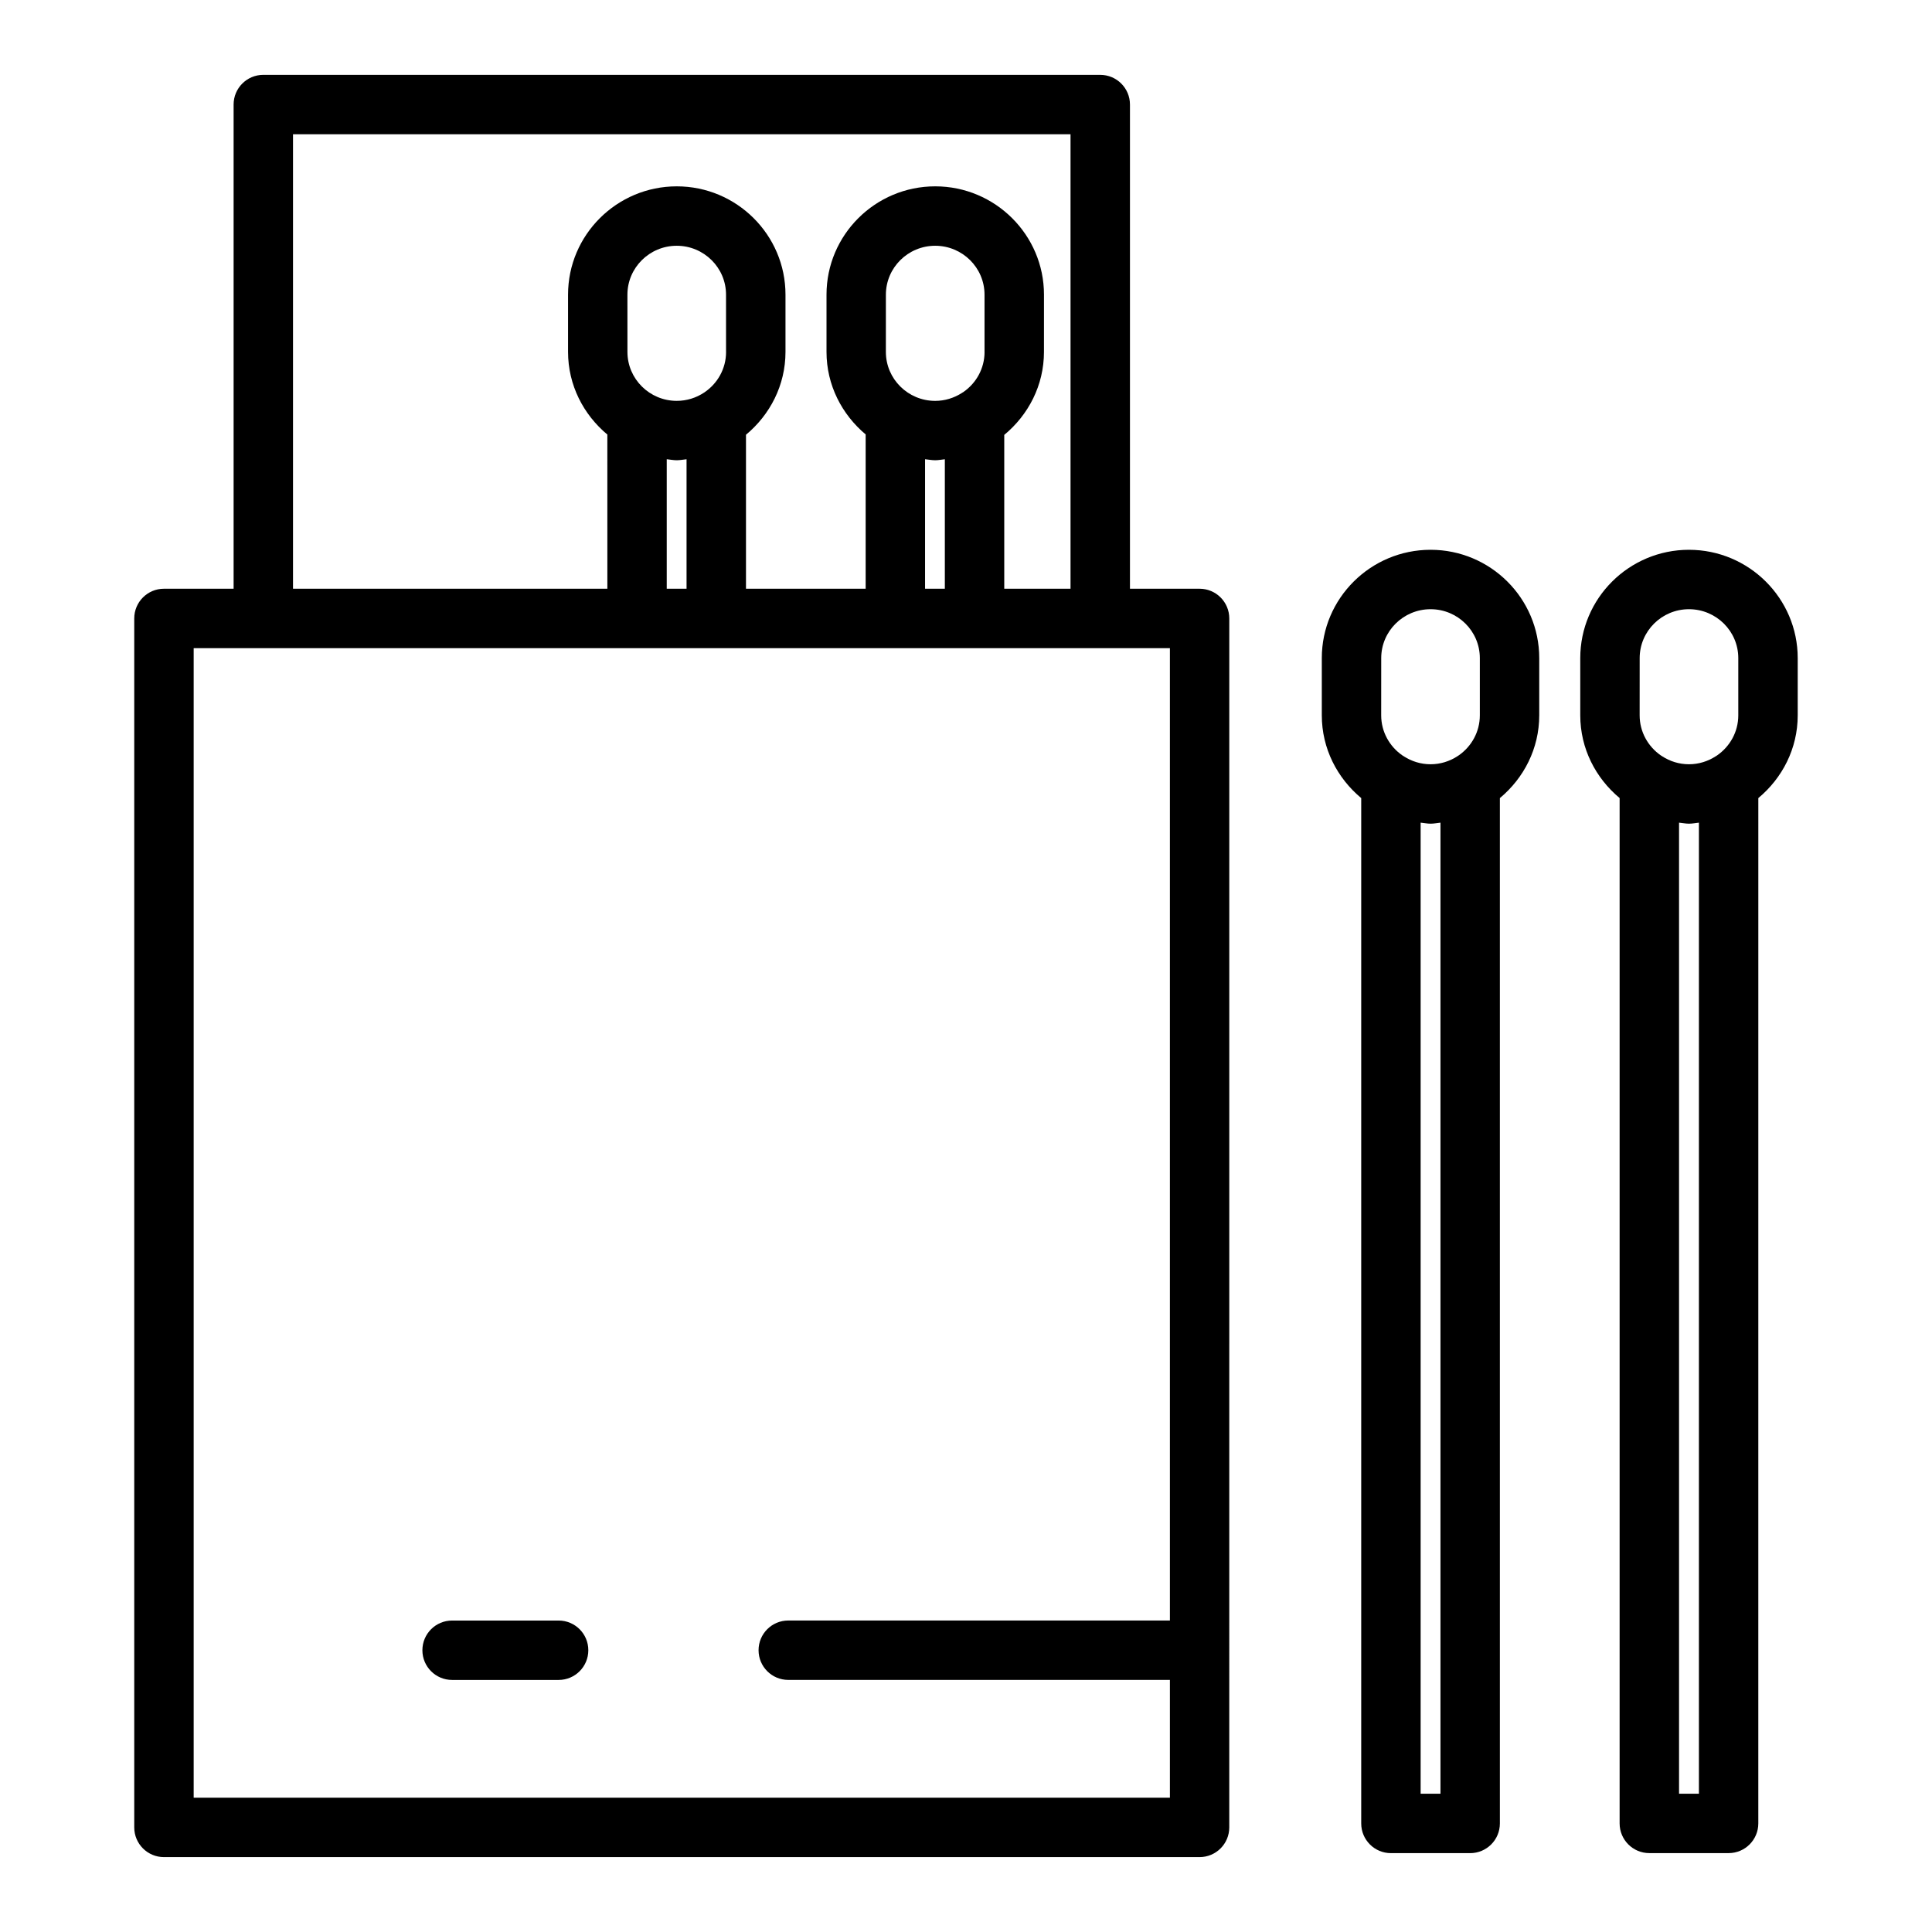
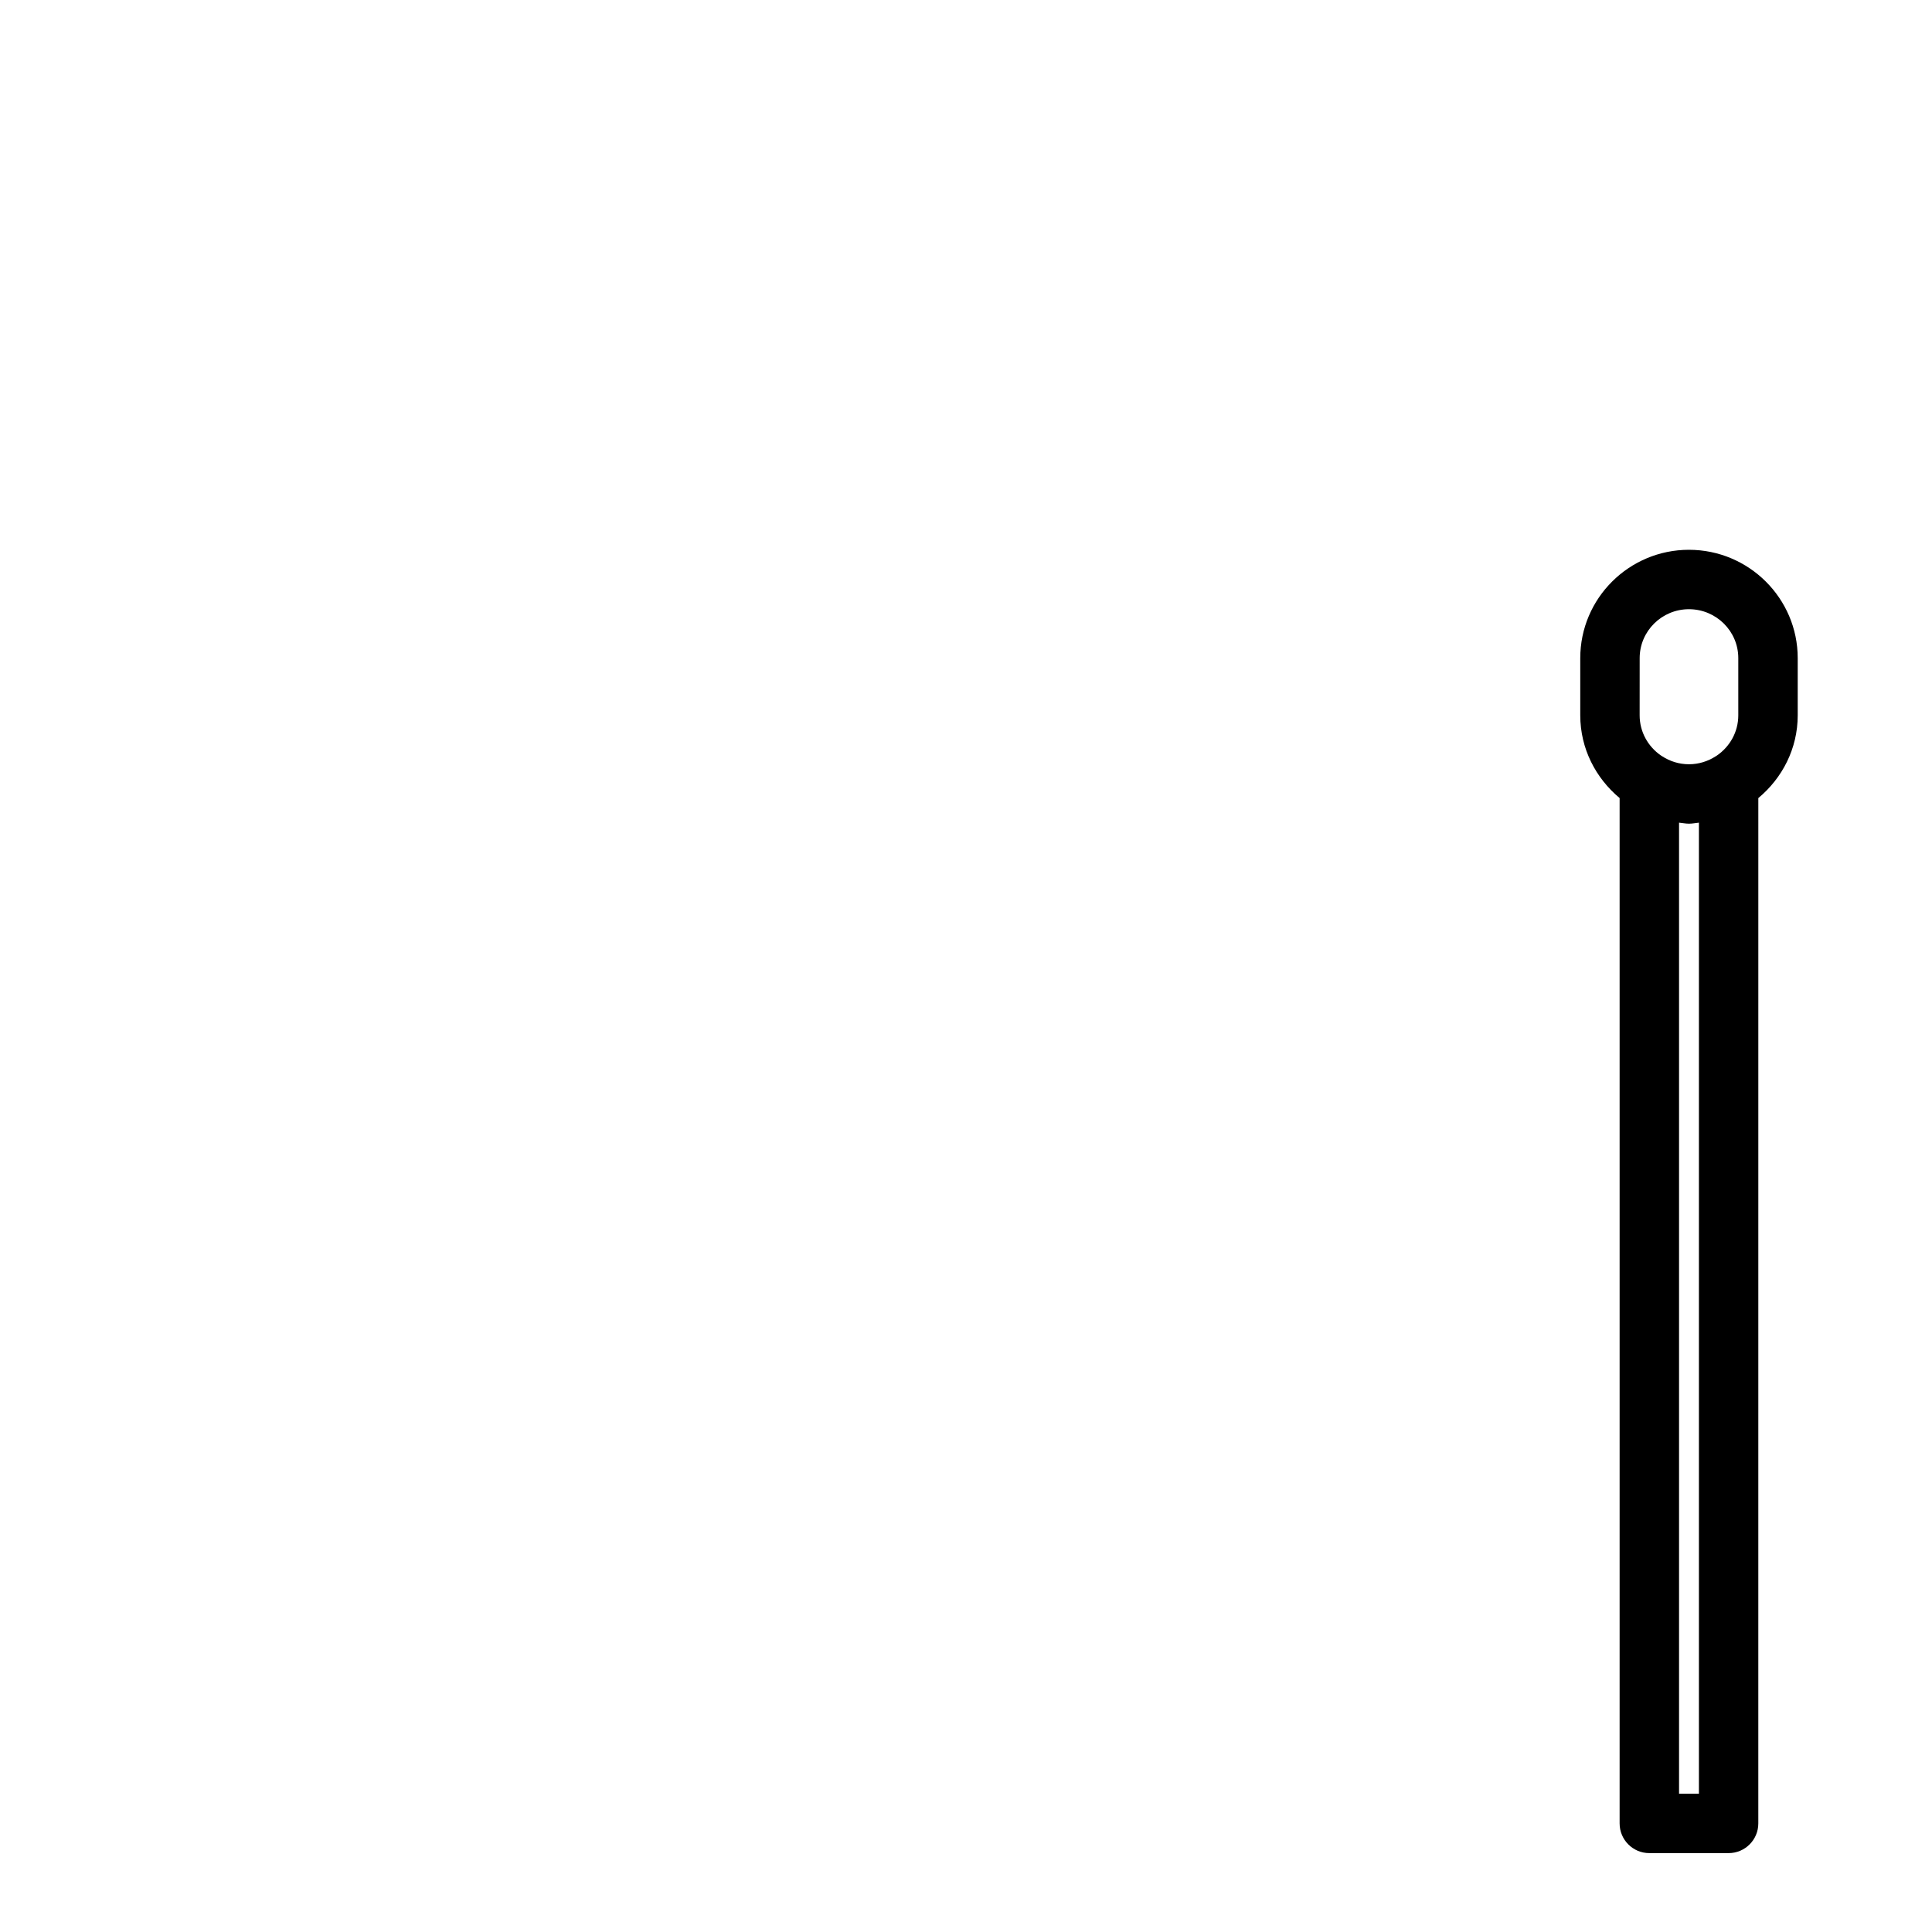
<svg xmlns="http://www.w3.org/2000/svg" fill="#000000" width="800px" height="800px" version="1.1" viewBox="144 144 512 512">
  <g>
    <path d="m591.59 289.7c-15.887 0-28.805 12.879-28.805 28.703v15.16c0 8.84 4.109 16.656 10.43 21.93v271.73c0 4.344 3.519 7.871 7.871 7.871h21.012c4.352 0 7.871-3.527 7.871-7.871l0.004-271.72c6.328-5.273 10.438-13.09 10.438-21.93v-15.16c0-15.832-12.934-28.711-28.82-28.711zm-13.059 28.703c0-7.148 5.856-12.957 13.059-12.957 7.211 0 13.074 5.809 13.074 12.957v15.16c0 4.402-2.227 8.281-5.621 10.629-0.141 0.062-0.234 0.18-0.379 0.242-2.047 1.316-4.465 2.102-7.078 2.102-2.613 0-5.039-0.789-7.07-2.102-0.141-0.062-0.234-0.188-0.379-0.242-3.387-2.348-5.613-6.227-5.613-10.629zm15.699 300.95h-5.266v-257.34c0.875 0.078 1.73 0.27 2.629 0.27 0.898 0 1.754-0.18 2.637-0.27z" />
-     <path d="m523.12 289.7c-15.902 0-28.828 12.879-28.828 28.703v15.16c0 8.848 4.117 16.664 10.445 21.938v271.73c0 4.344 3.519 7.871 7.871 7.871h21.004c4.352 0 7.871-3.527 7.871-7.871v-271.73c6.32-5.266 10.43-13.09 10.43-21.93v-15.16c0.004-15.832-12.914-28.711-28.793-28.711zm-13.082 28.703c0-7.148 5.871-12.957 13.082-12.957 7.195 0 13.051 5.809 13.051 12.957v15.16c0 4.402-2.227 8.281-5.606 10.629-0.148 0.062-0.242 0.18-0.387 0.25-2.047 1.316-4.457 2.094-7.062 2.094s-5.031-0.781-7.07-2.094c-0.141-0.07-0.242-0.188-0.395-0.25-3.394-2.348-5.621-6.234-5.621-10.629zm15.703 300.95h-5.258v-257.34c0.883 0.078 1.738 0.27 2.637 0.27 0.898 0 1.746-0.18 2.621-0.27z" />
-     <path d="m461.9 300.02h-18.449v-128.31c0-4.344-3.519-7.871-7.871-7.871l-221.8-0.004c-4.352 0-7.871 3.527-7.871 7.871v128.31l-18.461 0.004c-4.352 0-7.871 3.527-7.871 7.871v320.39c0 4.344 3.519 7.871 7.871 7.871h274.45c4.352 0 7.871-3.527 7.871-7.871l0.004-320.39c0-4.344-3.519-7.871-7.875-7.871zm-240.25-120.44h206.05v120.44h-17.562v-40.77c6.375-5.266 10.523-13.121 10.523-21.996l0.004-15.168c0-15.824-12.934-28.703-28.82-28.703-15.887 0-28.812 12.871-28.812 28.703v15.168c0 8.809 4.094 16.609 10.375 21.875v40.891h-31.715v-40.809c6.344-5.273 10.469-13.105 10.469-21.953v-15.172c0-15.824-12.926-28.703-28.812-28.703s-28.812 12.871-28.812 28.703v15.168c0 8.832 4.102 16.641 10.414 21.906l0.004 40.859h-83.305zm167.5 120.44v-34.32c0.898 0.086 1.77 0.27 2.691 0.27 0.875 0 1.699-0.18 2.551-0.262v34.312zm15.766-62.754c0 4.418-2.242 8.32-5.66 10.66-0.164 0.062-0.277 0.18-0.426 0.262-2.031 1.281-4.426 2.047-7 2.047-7.203 0-13.066-5.816-13.066-12.965l0.004-15.184c0-7.141 5.863-12.957 13.066-12.957 7.211 0 13.074 5.809 13.074 12.957v15.18zm-84.223 62.754v-34.32c0.883 0.086 1.746 0.27 2.652 0.27 0.891 0 1.73-0.18 2.598-0.262v34.312zm15.723-62.754c0 4.441-2.266 8.367-5.723 10.707-0.039 0.016-0.062 0.055-0.109 0.07-2.078 1.379-4.566 2.188-7.242 2.188-7.203 0-13.066-5.816-13.066-12.965l-0.004-15.18c0-7.141 5.863-12.957 13.066-12.957s13.066 5.809 13.066 12.957l0.004 15.18zm-141.09 383.14v-304.64h258.71v257.69l-101.14-0.004c-4.352 0-7.871 3.527-7.871 7.871s3.519 7.871 7.871 7.871h101.14v31.215z" />
-     <path d="m292.04 573.46h-28.23c-4.352 0-7.871 3.527-7.871 7.871s3.519 7.871 7.871 7.871h28.23c4.352 0 7.871-3.527 7.871-7.871s-3.519-7.871-7.871-7.871z" />
  </g>
</svg>